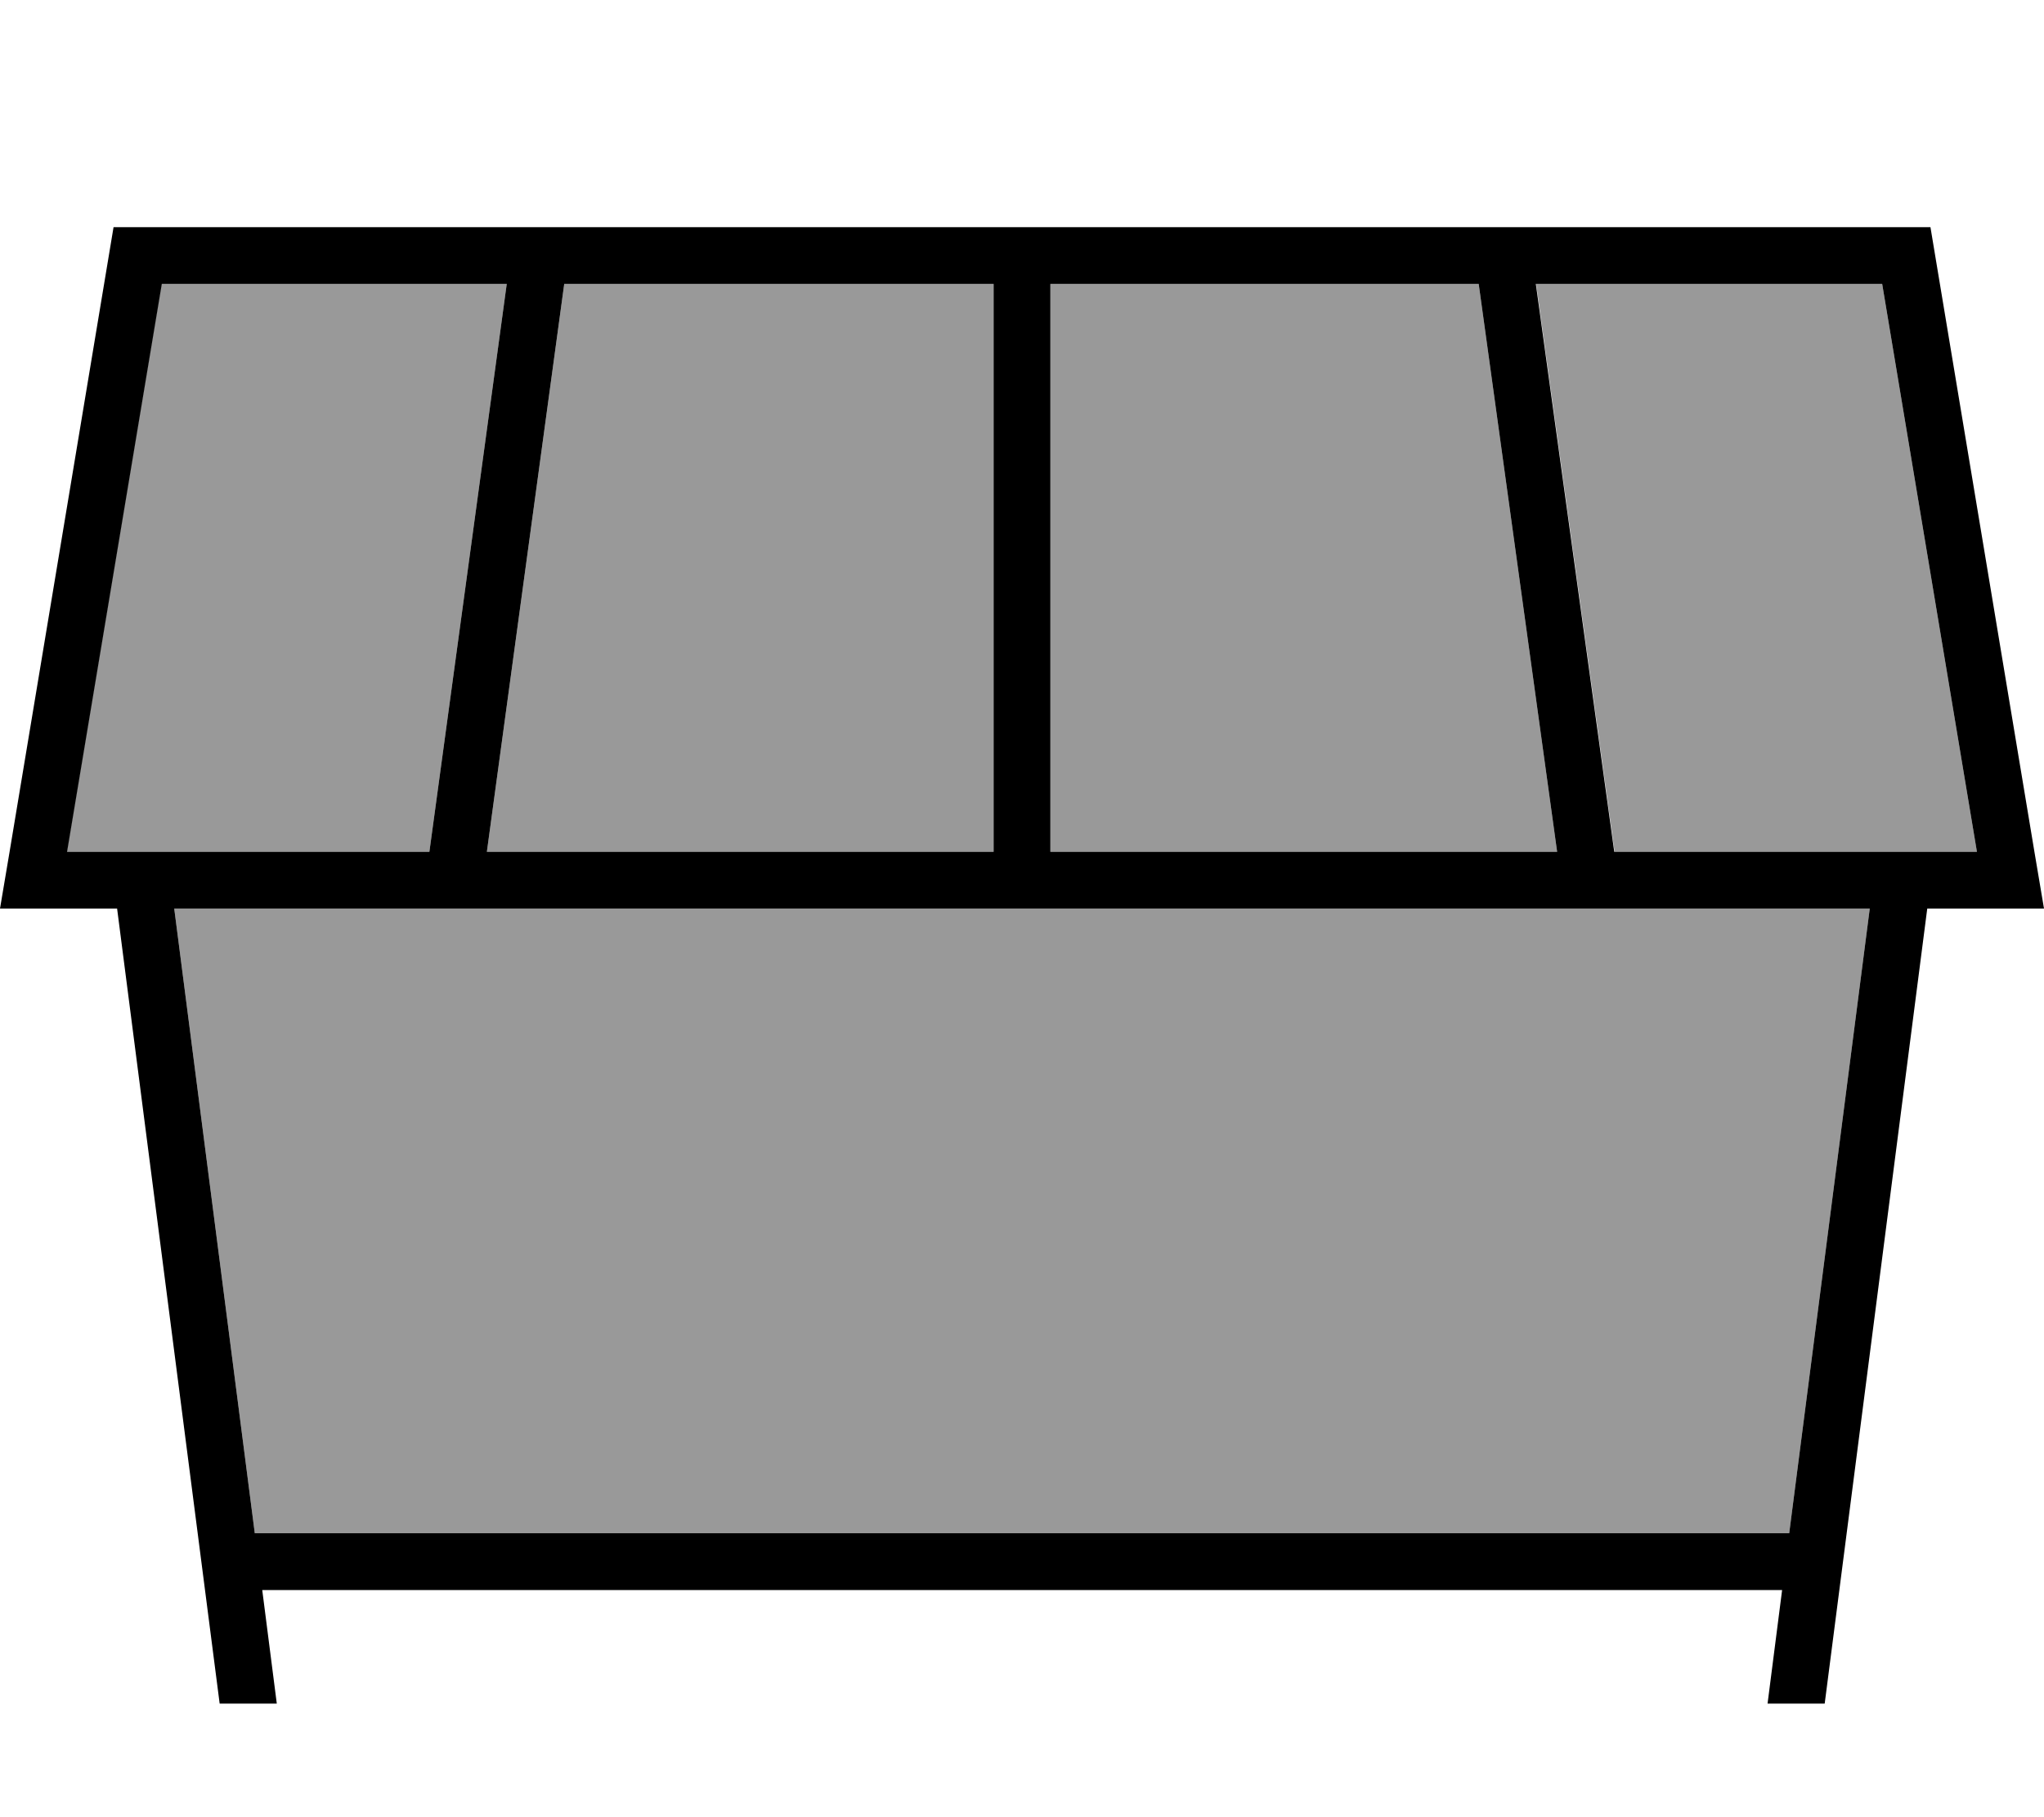
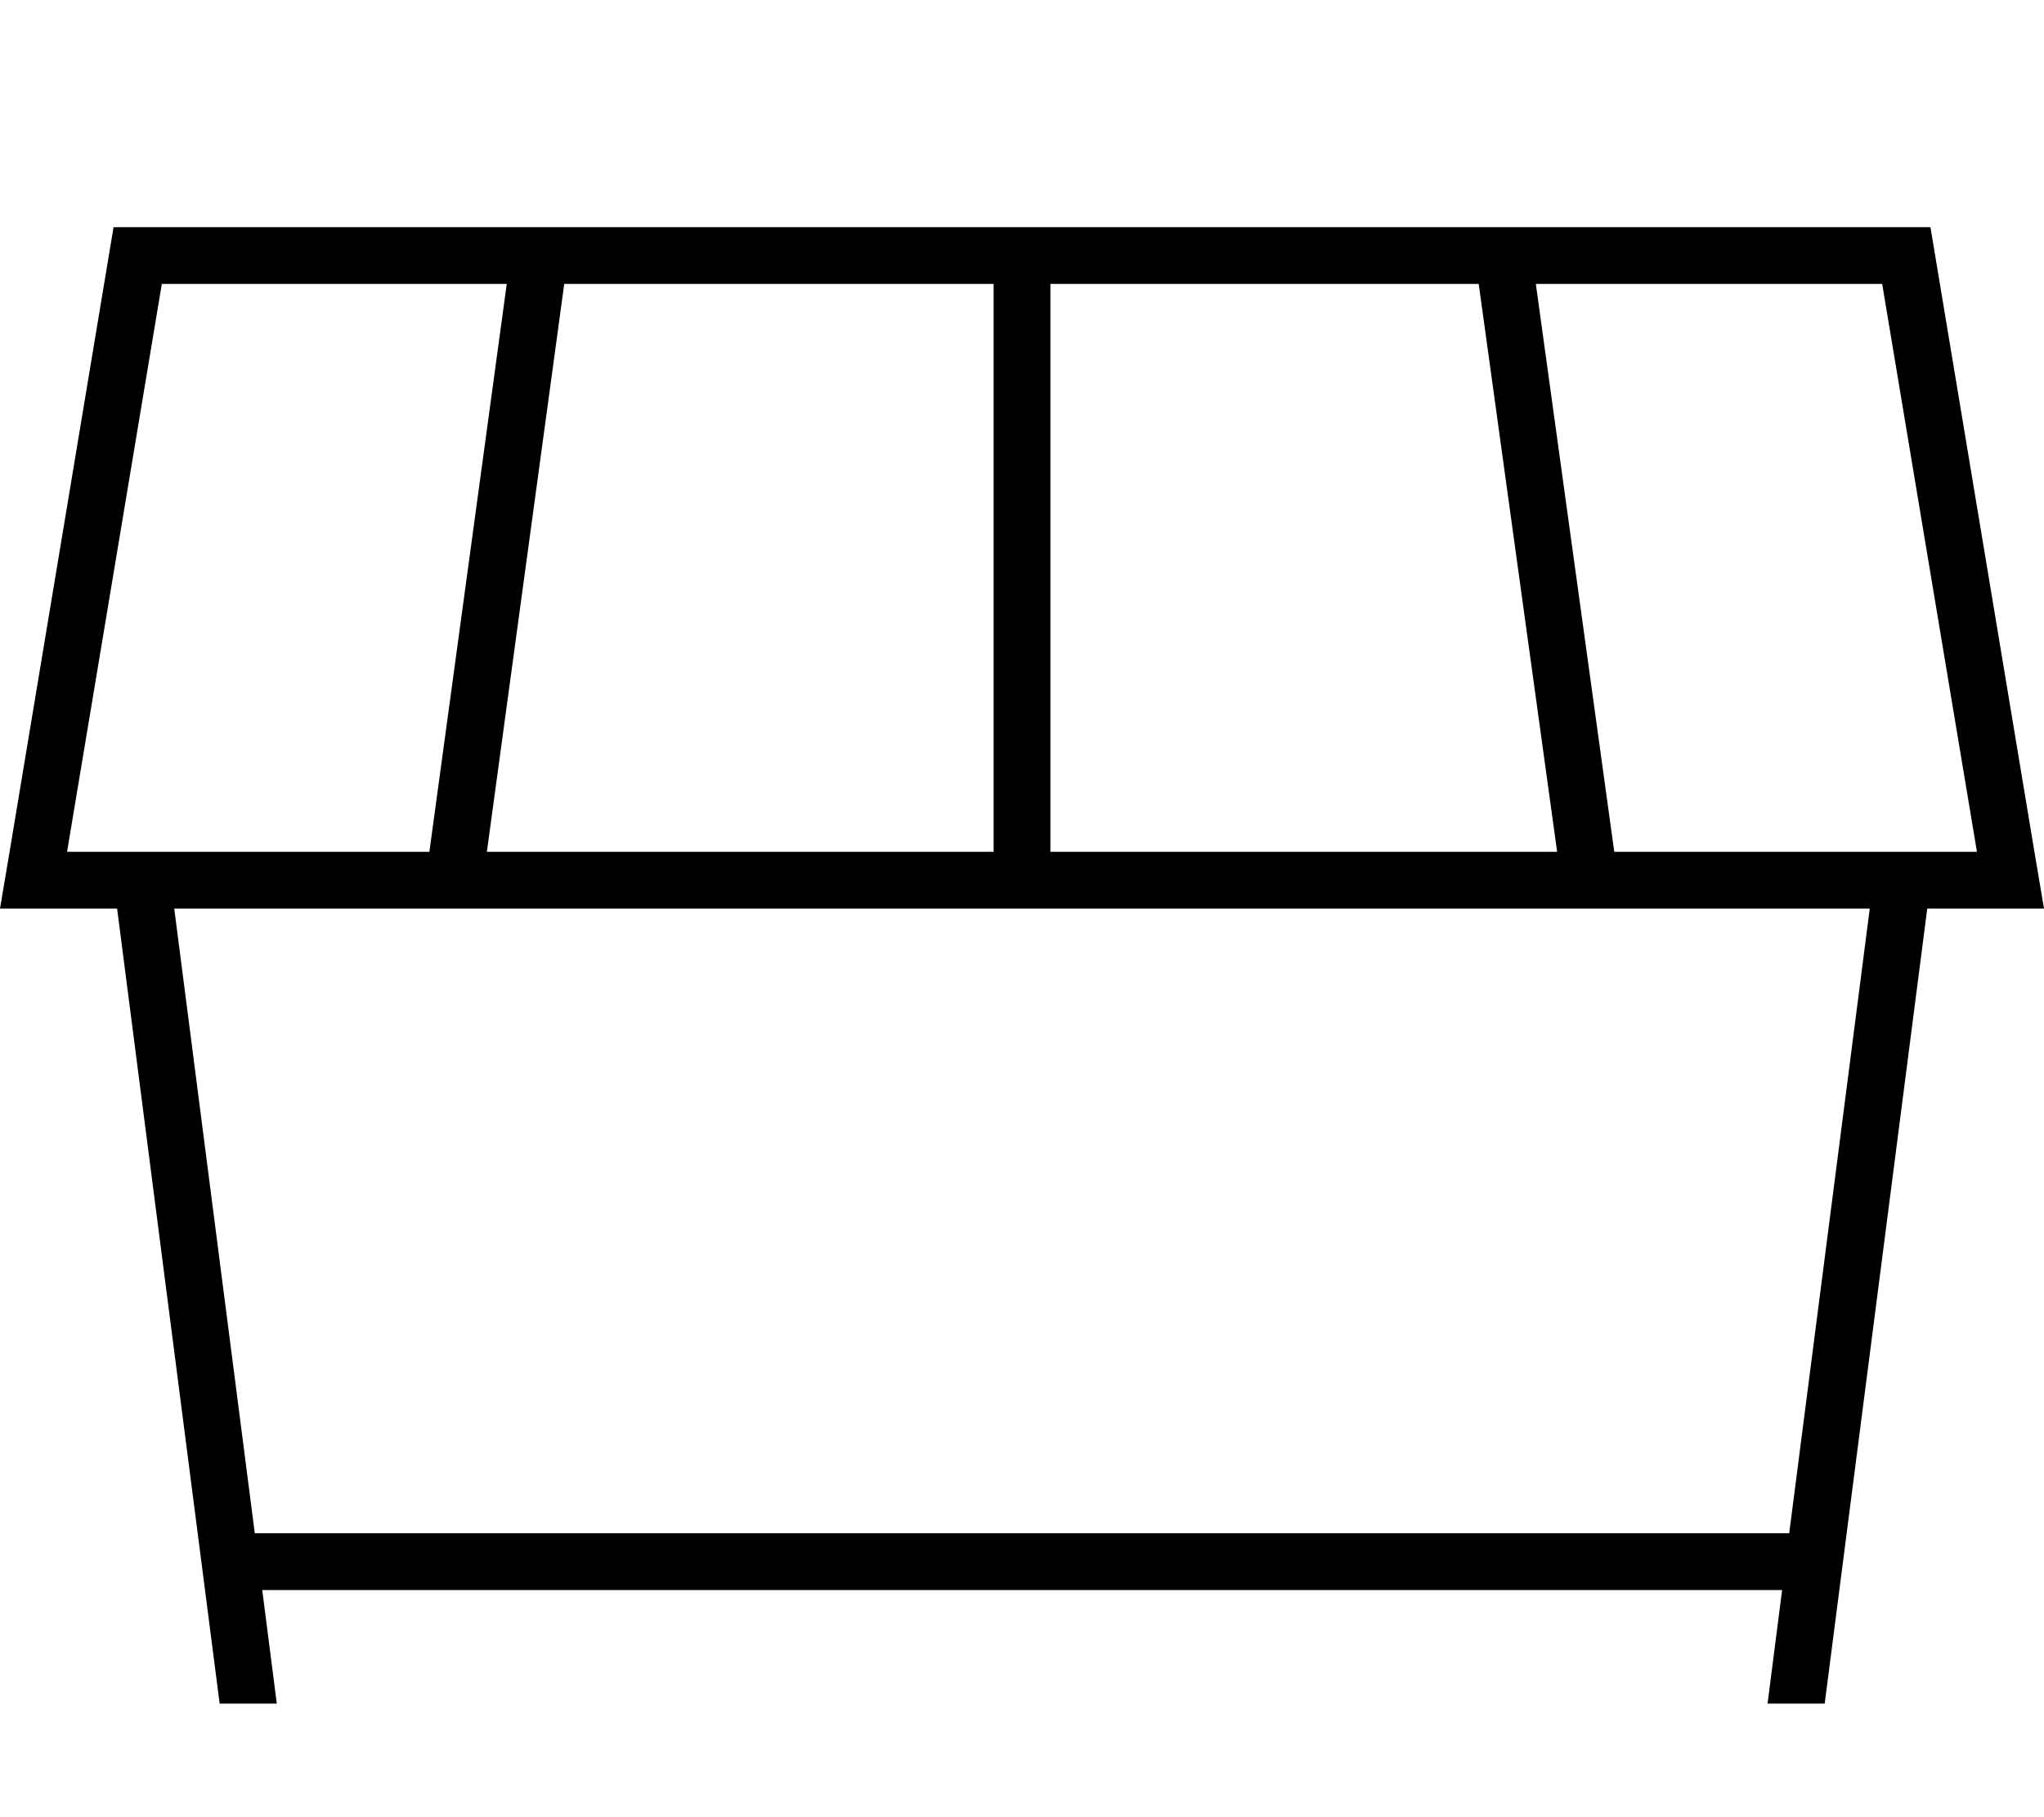
<svg xmlns="http://www.w3.org/2000/svg" viewBox="0 0 576 512">
-   <path style="fill:currentColor;opacity:.4" d="M18.9 240c7 0 36.7 0 102.1 0l21.8-160-97.3 0-26.7 160zm30.2 16l22.7 176 432.4 0 22.7-176-477.8 0zm88.1-16l142.8 0 0-160-121 0-21.8 160zM296 80l0 160 142.8 0-22.1-160-120.7 0zm136.9 0L455 240c145 0 71.2 0 102.1 0l-26.7-160-97.6 0z" />
  <path style="fill:currentColor;opacity:1" d="M45.6 80l-26.7 160 12 0 0 0 90.1 0 21.8-160-97.3 0zM559.8 256l-16.7 0-28.9 224-16.1 0 4.1-32-428.3 0 4.1 32-16.1 0-28.9-224-33 0 2.7-16 29.3-176 512 0 29.3 176 2.7 16-16.2 0zm-32.9 0l-477.8 0 22.7 176 432.4 0 22.7-176zm18.2-16l0 0 12 0-26.7-160-97.6 0 22.1 160 90.1 0zM296 80l0 160 142.8 0-22.1-160-120.7 0zM159 80l-21.8 160 142.8 0 0-160-121 0z" />
</svg>